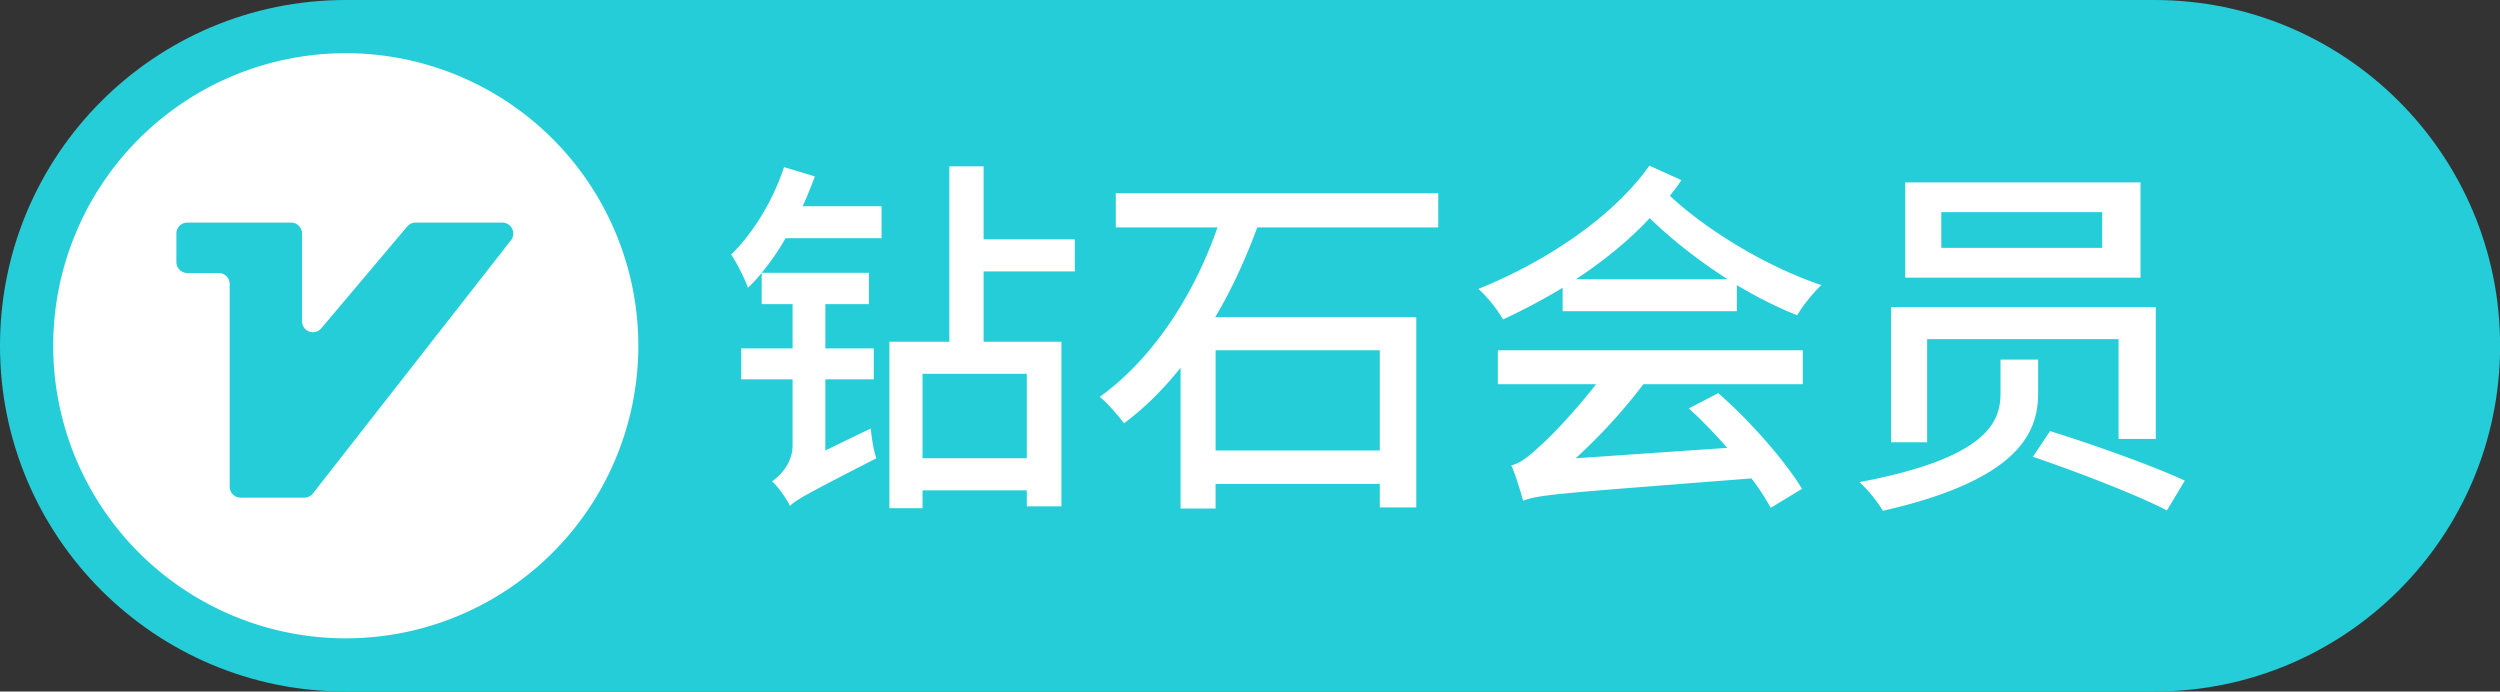
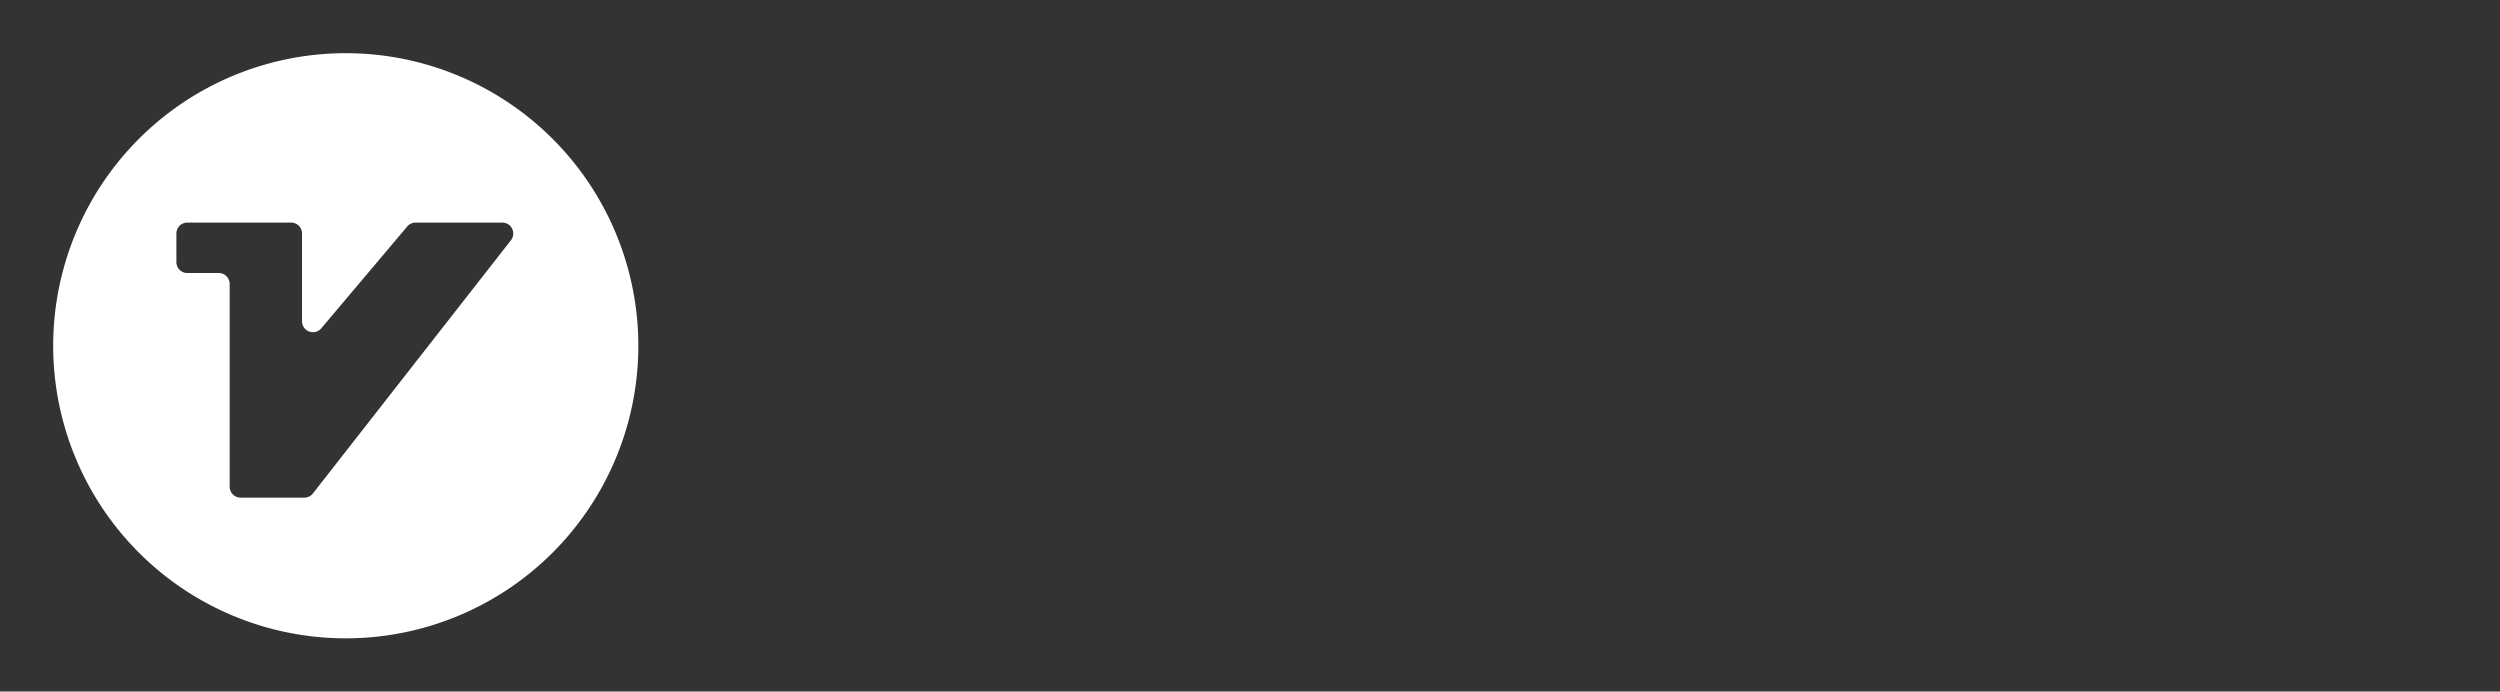
<svg xmlns="http://www.w3.org/2000/svg" t="1724902782098" class="icon" viewBox="0 0 3702 1024" version="1.1" p-id="14317" width="723.047" height="200">
  <rect x="0" y="0" width="3702" height="1024" fill="#333333" stroke="none" />
-   <path d="M0 512C0 229.218 229.218 0 512 0h2678.154c282.782 0 512 229.218 512 512s-229.218 512-512 512H512C229.218 1024 0 794.782 0 512z" fill="#25CDD8" p-id="14318" />
-   <path d="M1160.98 247.454c-16.542 50.176-45.765 97.595-78.297 129.575 8.271 11.579 21.504 38.597 24.812 49.073 7.168-6.617 13.785-13.785 20.401-22.055v46.316H1173.662V515.938h-76.091v45.765H1173.662v97.595c0 27.018-18.747 45.214-30.326 53.484 8.822 7.719 21.504 25.915 26.466 36.391 9.374-9.374 25.915-18.196 127.921-70.577-3.86-10.476-7.168-30.878-8.271-44.111l-67.269 32.532v-105.314h71.68V515.938h-71.68v-65.615h64.512v-46.316h-158.799c12.682-15.439 24.812-32.532 35.289-51.279h142.257V305.349h-116.894c6.617-14.336 12.682-29.775 18.196-44.111l-45.765-13.785z m359.503 431.183h-154.388v-125.164h154.388v125.164z m71.129-276.795V354.422h-135.089V246.351h-50.727v259.702H1317.022v246.469h49.073v-26.466h154.388v23.71h51.279v-243.712h-115.239v-104.212h135.089zM2043.195 518.695v148.362h-243.161V518.695h243.161z m86.567-181.957V286.09H1652.263V336.738h150.528c-31.98 93.184-91.53 191.33-174.238 250.88 11.028 8.822 27.569 28.121 35.84 39.148 31.429-23.158 58.998-51.279 83.81-82.156v208.423h51.83v-36.391h243.161v34.737h54.036v-281.758h-297.748c25.364-42.457 45.765-88.222 62.306-132.884h267.973zM2217.984 568.911h145.566c-33.634 43.008-69.474 79.951-83.81 92.081-16.542 15.439-29.223 25.364-41.905 28.121 6.617 14.336 14.336 40.802 17.644 52.382 23.71-9.374 56.793-11.028 337.999-33.083 12.13 15.439 21.504 30.878 28.672 43.559l46.316-28.121c-24.812-40.802-75.54-99.249-124.062-141.706l-43.559 22.607c18.747 17.093 38.597 37.494 56.793 58.447l-224.414 15.439a825.935 825.935 0 0 0 100.352-109.726h235.993V518.695H2217.984v50.176z m115.791-155.49c40.802-27.018 77.745-56.793 109.174-90.427 30.326 29.775 71.129 62.306 115.239 90.427h-224.414z m108.623-168.172c-50.727 72.231-147.771 140.052-253.086 182.508a204.8 204.8 0 0 1 36.391 45.214 892.928 892.928 0 0 0 88.222-46.868v34.737h258.048v-38.597c28.672 17.093 58.998 32.532 89.324 44.662 7.719-13.785 24.812-34.737 35.84-44.662-84.913-28.672-172.583-83.81-224.414-132.332 6.065-7.719 12.13-15.439 17.093-23.158l-47.419-21.504zM2874.683 314.171h238.198V367.065H2874.683V314.171z m-53.484-44.111v141.154h348.475V270.06h-348.475z m141.154 262.459v49.073c0 40.802-15.439 95.941-208.975 132.332 12.682 11.028 28.121 30.878 34.737 42.457 201.255-45.765 229.927-115.791 229.927-173.686V532.48h-55.69z m47.97 143.911c65.063 22.055 153.836 56.241 198.498 79.399l26.466-44.111c-47.419-22.055-137.295-54.036-199.601-73.334l-25.364 38.046zM2800.246 454.774v200.153h53.484V502.154h283.412v147.771h55.138v-195.19H2800.246z" fill="#FFFFFF" p-id="14319" />
  <path d="M512 78.769a433.231 433.231 0 1 0 0 866.462 433.231 433.231 0 0 0 0-866.462z m244.578 277.031l-293.218 374.902a16.226 16.226 0 0 1-12.721 6.223H356.313a16.266 16.266 0 0 1-16.226-16.226v-300.229a16.226 16.226 0 0 0-16.187-16.187H277.346a16.187 16.187 0 0 1-16.148-16.226V345.718a16.148 16.148 0 0 1 16.226-16.108h153.6a16.187 16.187 0 0 1 16.226 16.187v129.772a16.148 16.148 0 0 0 28.593 10.476l127.212-150.686a16.266 16.266 0 0 1 12.406-5.75h128.354a16.187 16.187 0 0 1 12.761 26.191z" fill="#FFFFFF" p-id="14320" />
</svg>